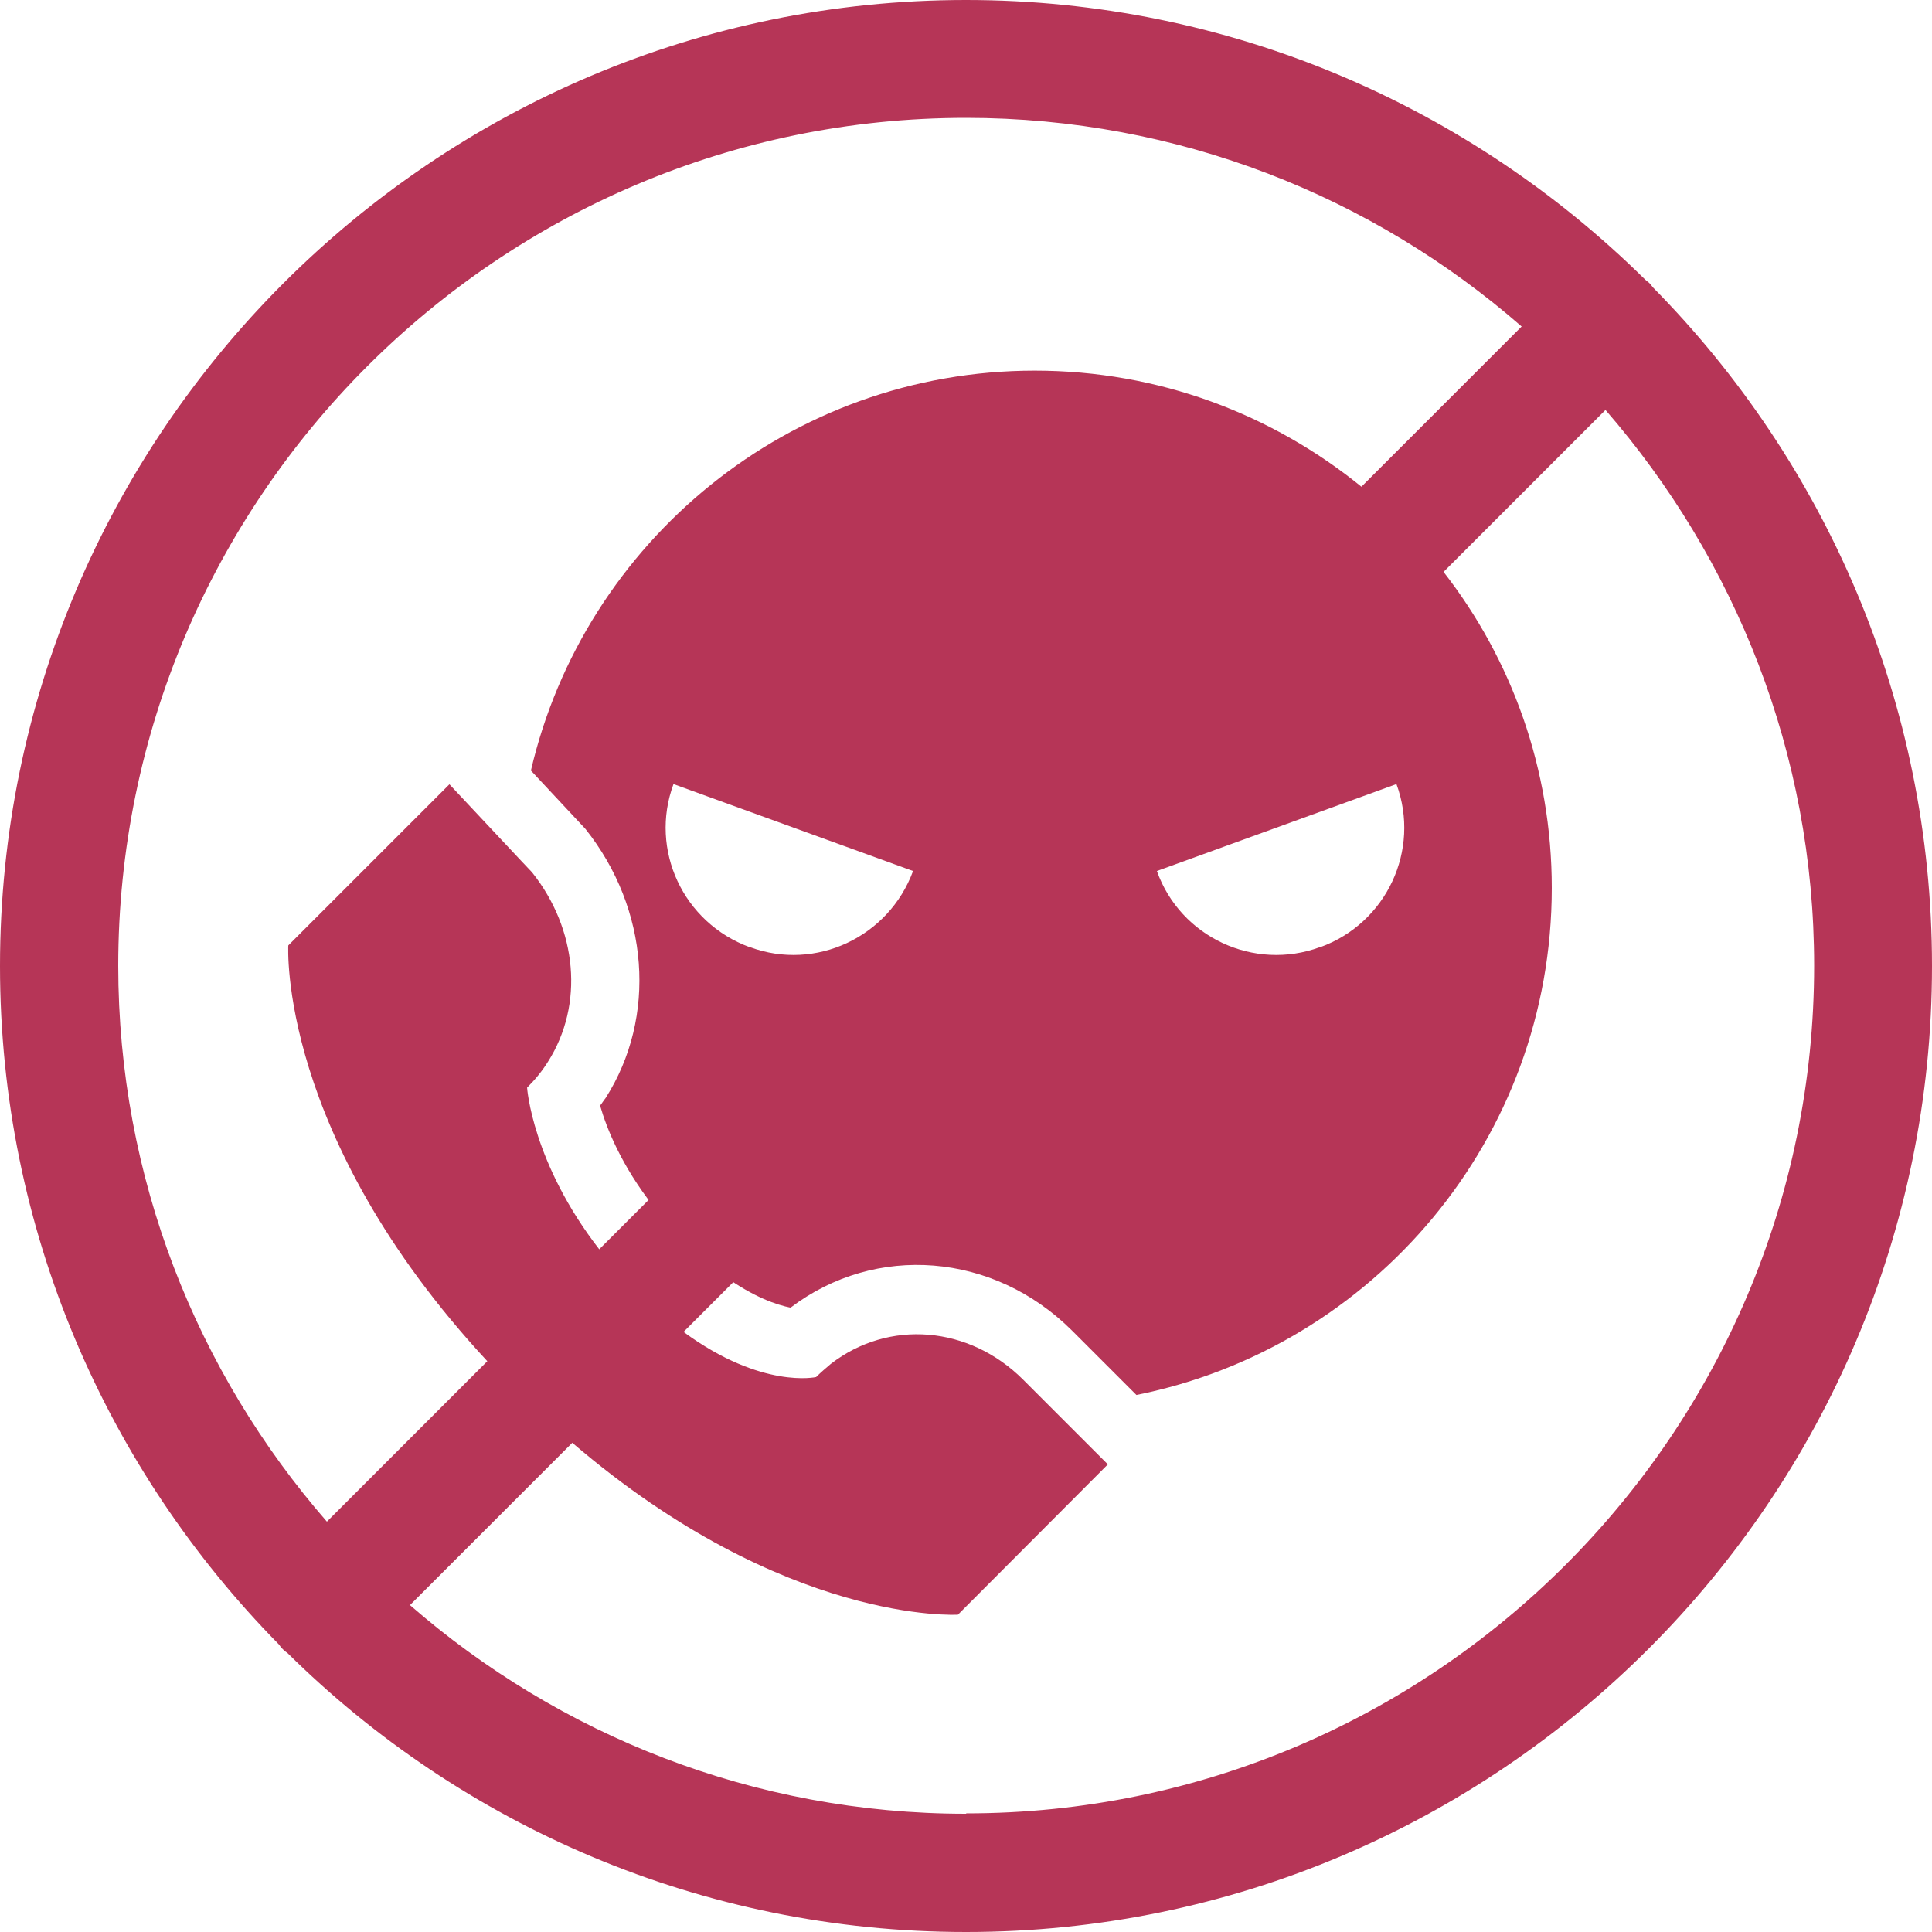
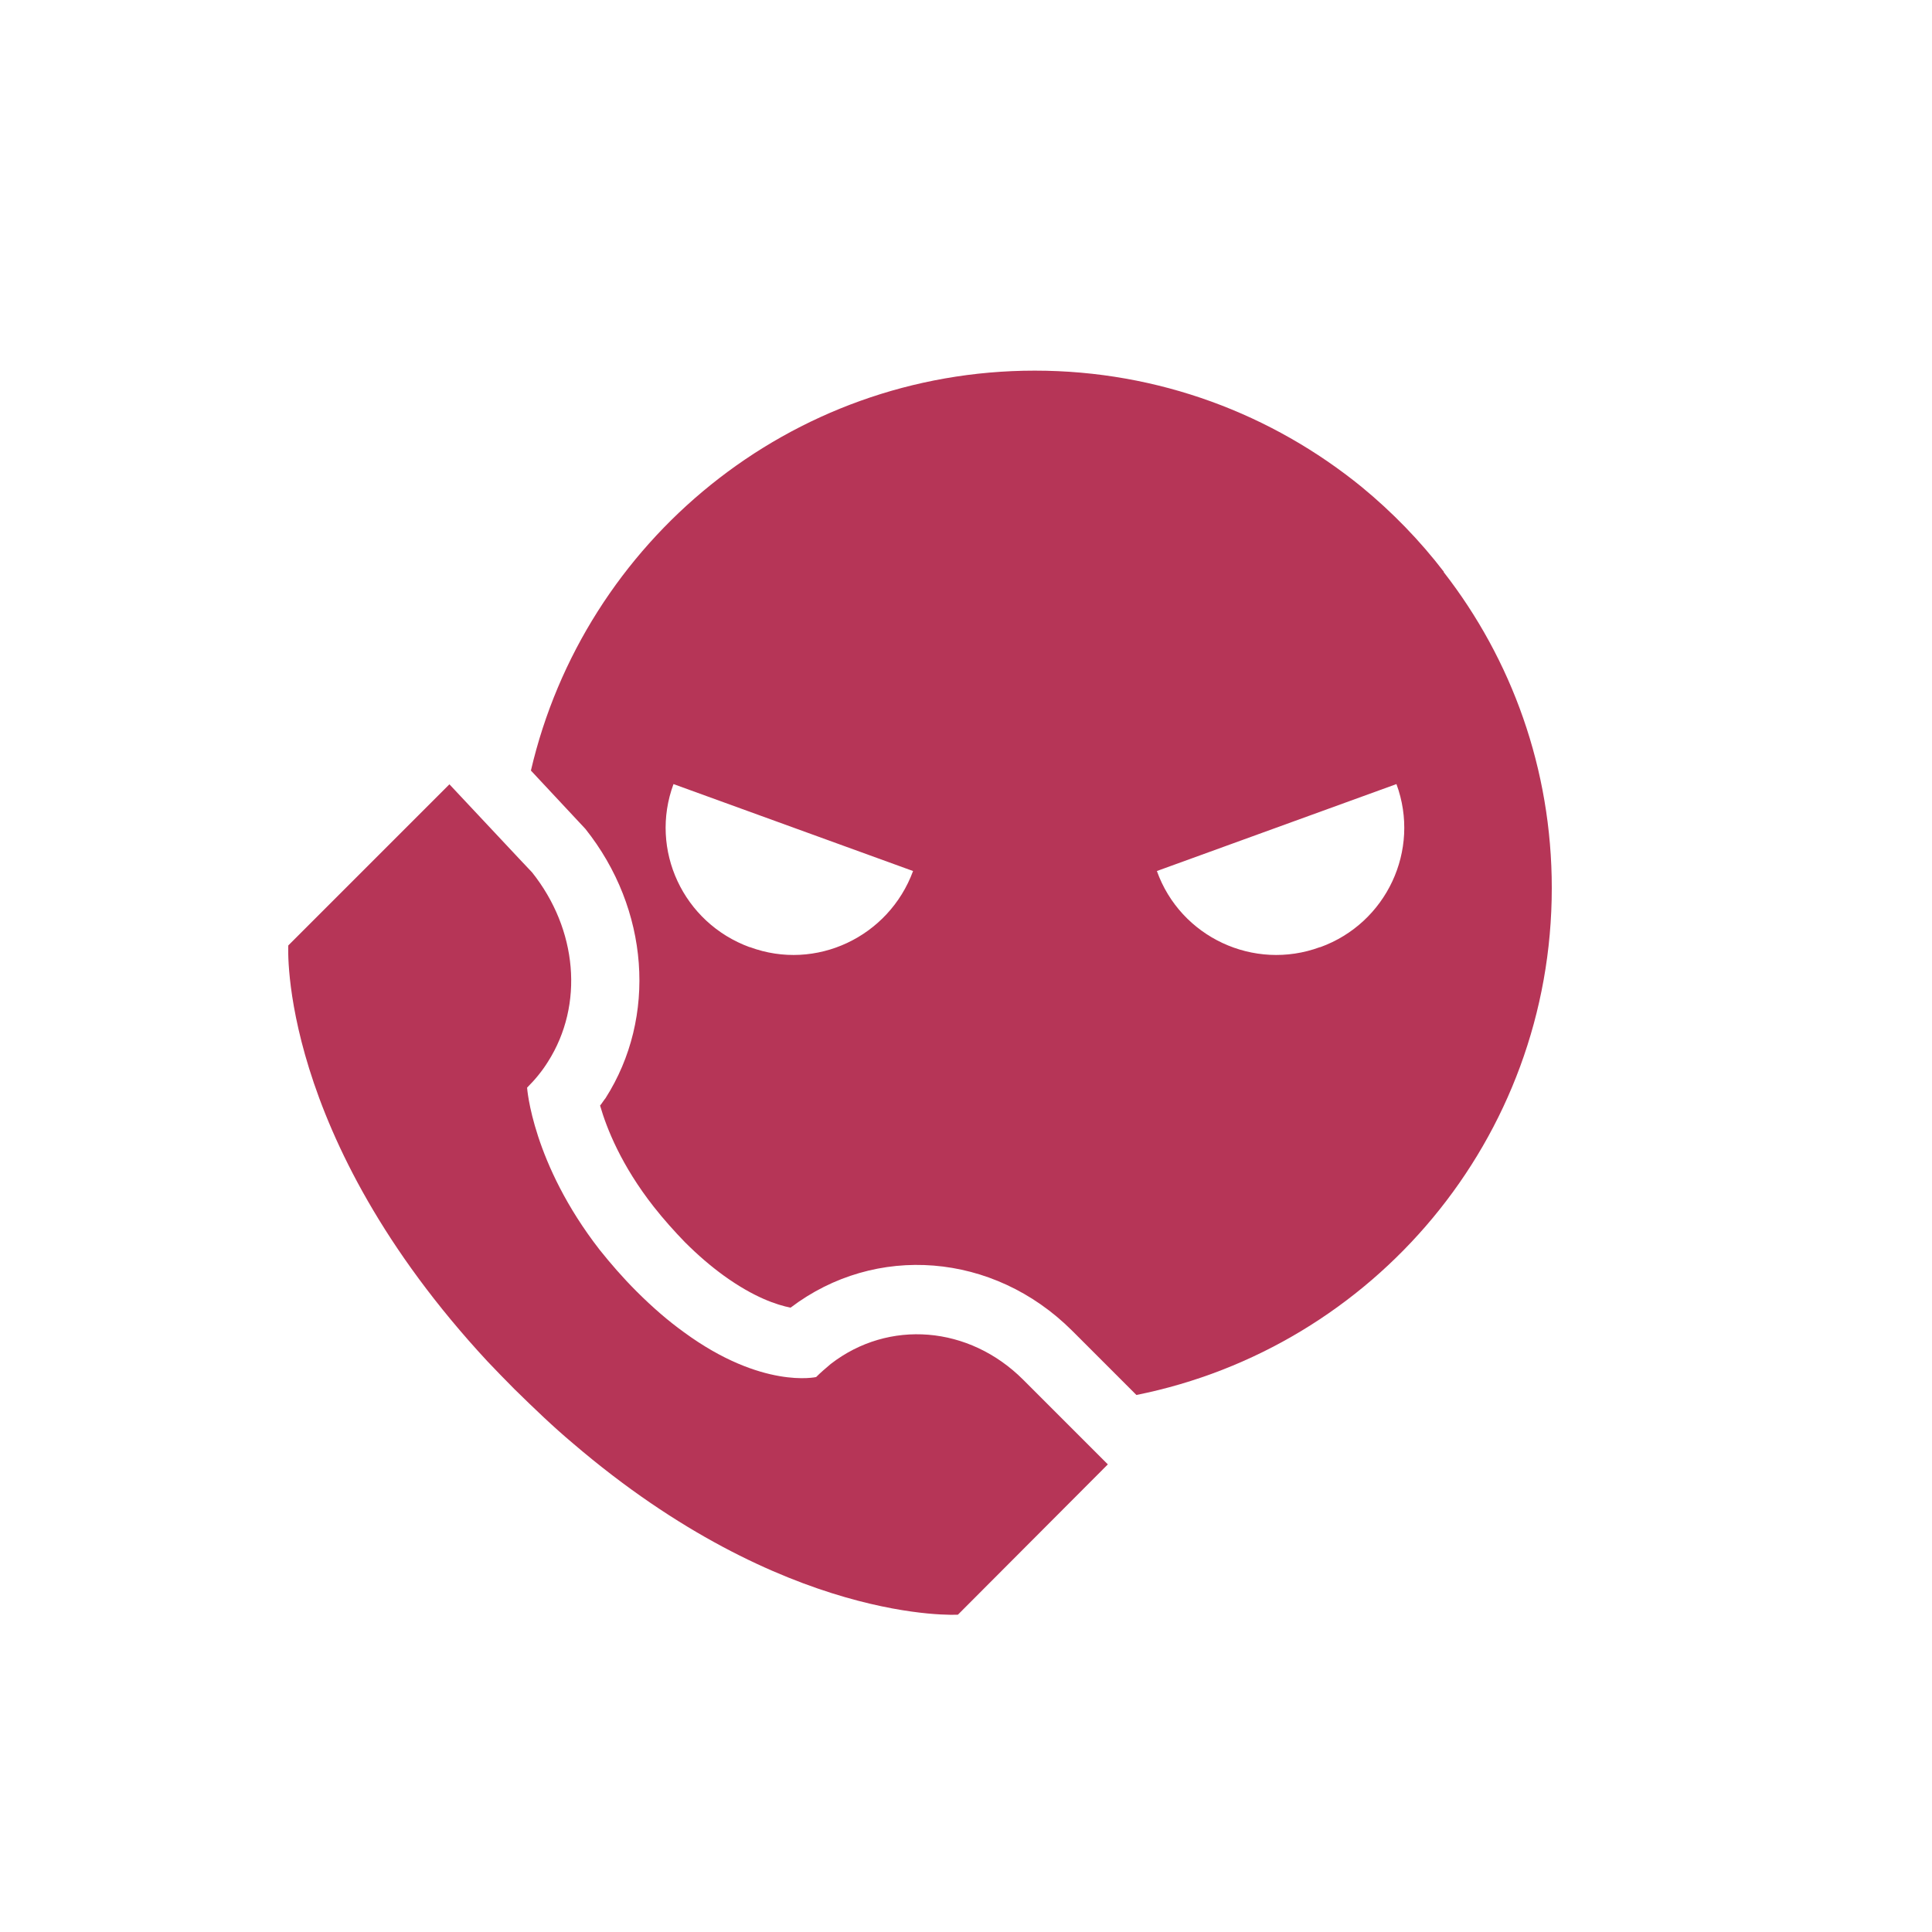
<svg xmlns="http://www.w3.org/2000/svg" width="50" height="50" viewBox="0 0 50 50" fill="none">
  <path d="M37.37 14.802C36.75 13.992 36.03 13.252 35.24 12.602C32.93 10.722 29.99 9.592 26.78 9.592C20.44 9.592 15.12 14.012 13.74 19.942L15.15 21.452C16.8 23.522 17.01 26.322 15.67 28.422C15.62 28.482 15.58 28.552 15.53 28.612C15.7 29.202 16.08 30.162 16.92 31.232C17.18 31.562 17.45 31.862 17.72 32.142C18.07 32.492 18.4 32.772 18.73 33.012C19.52 33.582 20.11 33.772 20.46 33.842C22.66 32.172 25.71 32.412 27.74 34.432L29.41 36.102C35.54 34.872 40.16 29.472 40.16 22.982C40.16 19.902 39.12 17.062 37.36 14.802H37.37ZM19.4 24.512C17.68 23.882 16.8 21.992 17.43 20.292L23.63 22.542C23 24.252 21.11 25.142 19.41 24.512H19.4ZM34.16 24.512C32.45 25.142 30.55 24.252 29.94 22.542L36.14 20.292C36.77 22.002 35.88 23.892 34.17 24.512H34.16Z" fill="#B63557" />
  <path d="M28.681 37.888L24.791 41.788C24.791 41.788 20.321 42.058 14.821 37.348C14.321 36.928 13.831 36.458 13.311 35.948C13.071 35.708 12.841 35.468 12.621 35.238C7.181 29.378 7.461 24.468 7.461 24.468L11.631 20.298L13.431 22.218L13.771 22.578C14.941 24.048 15.121 25.998 14.181 27.478C14.031 27.718 13.851 27.938 13.641 28.148C13.641 28.148 13.771 30.098 15.521 32.348C15.801 32.698 16.111 33.058 16.471 33.418C16.901 33.848 17.311 34.198 17.701 34.478C19.721 35.958 21.121 35.638 21.121 35.638C21.241 35.518 21.371 35.408 21.501 35.298C23.001 34.138 25.081 34.308 26.481 35.708L28.671 37.898L28.681 37.888Z" fill="#B63557" />
-   <path d="M42.78 7.44C42.78 7.44 42.72 7.36 42.68 7.32C42.64 7.29 42.6 7.26 42.56 7.22C38.04 2.76 31.83 0 25 0C11.22 0 0 11.22 0 25C0 31.84 2.77 38.04 7.22 42.56C7.25 42.6 7.28 42.65 7.32 42.68C7.35 42.72 7.4 42.75 7.44 42.78C11.95 47.24 18.16 50 25 50C38.78 50 50 38.78 50 25C50 18.17 47.24 11.96 42.78 7.44ZM3.06 25C3.06 12.9 12.91 3.05 25 3.05C30.5 3.05 35.53 5.09 39.38 8.45L35.23 12.6L16.41 31.43L8.46 39.38C5.1 35.52 3.06 30.49 3.06 24.99V25ZM25 46.94C19.5 46.94 14.47 44.9 10.61 41.54L14.81 37.34L17.7 34.46L18.6 33.56L37.37 14.79L41.55 10.61C44.9 14.47 46.95 19.49 46.95 24.99C46.95 37.09 37.11 46.93 25.01 46.93L25 46.94Z" fill="#B63557" />
</svg>